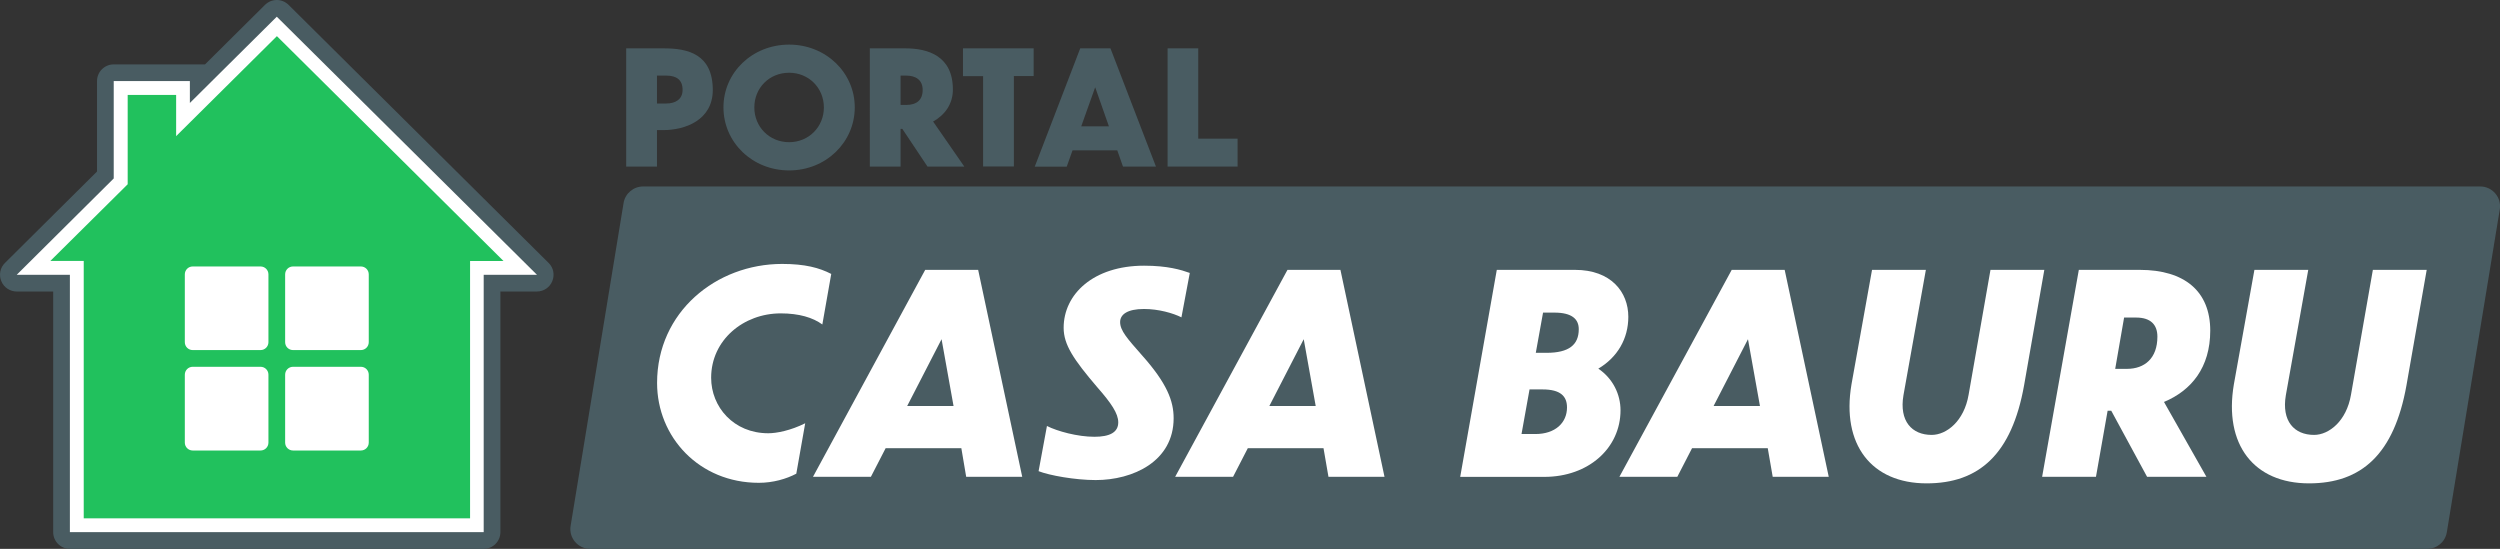
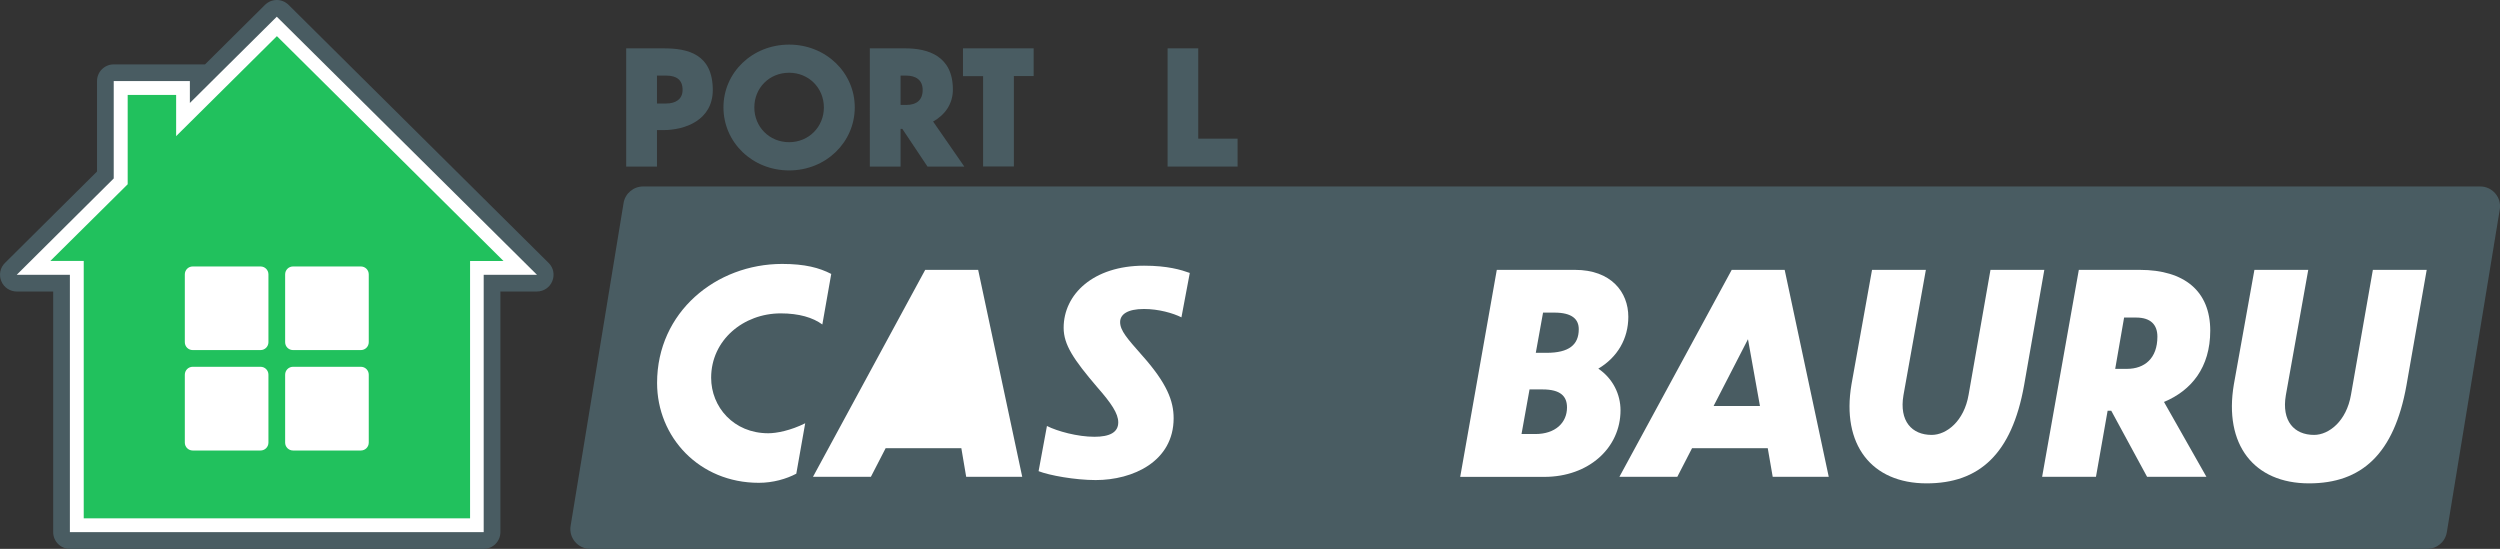
<svg xmlns="http://www.w3.org/2000/svg" version="1.1" id="Camada_1" x="0px" y="0px" viewBox="0 0 2275.2 499.5" style="enable-background:new 0 0 2275.2 499.5;" xml:space="preserve">
  <rect x="0" y="0" width="2275.2" height="499.5" fill="#333333" stroke="none" />
  <style type="text/css">
	.st0{fill:#495C62;}
	.st1{fill:#FFFFFF;}
	.st2{fill:#21C15D;}
	.st3{fill-rule:evenodd;clip-rule:evenodd;fill:#495C62;}
</style>
  <g>
    <path class="st0" d="M597.9,118.4v33.2h-28V44h34c21.9,0,44.7,5,44.8,37.9c-0.1,27.5-25.2,36.5-45.1,36.5H597.9z M597.9,68.8v25.4   h8.4c8.9,0,14.9-4.2,14.9-12.3c0.1-9.2-5.5-13.1-14.9-13.1H597.9z" />
    <path class="st0" d="M777.9,97.7c0,31.7-26.2,57.4-59.7,57.4c-33.7,0-59.8-25.7-59.8-57.4c0-31.6,26.1-57.1,59.8-57.1   C751.6,40.6,777.9,66.1,777.9,97.7z M686.5,97.8c0,17.6,13.6,31.6,31.7,31.6c17.9,0,31.6-14,31.6-31.6c0-17.7-13.7-31.6-31.6-31.6   C700,66.2,686.5,80.1,686.5,97.8z" />
    <path class="st0" d="M821.2,117.3h-1.6v34.3h-28V44h32.2c20.8,0,43.4,6.9,43.4,37.5c0,13.7-7.8,23.4-18,29.1l28.4,41h-33.5   L821.2,117.3z M819.6,68.8v26.7h5.2c9.4,0,14.9-4.5,14.9-13.6c0-9.4-6.6-13.1-15-13.1H819.6z" />
    <path class="st0" d="M894.7,69.3h-18.3V44h64.3v25.2h-18v82.3h-28V69.3z" />
-     <path class="st0" d="M1016.8,136.8h-40.7l-5.3,14.9h-29.1L983.1,44h27.5l41.4,107.6h-30L1016.8,136.8z M1009.2,115l-12.5-35.6   L984,115H1009.2z" />
    <path class="st0" d="M1090.5,44v82.2h35.8v25.4h-63.7V44H1090.5z" />
  </g>
  <path class="st0" d="M2209,499.5H537.1c-11.1,0-19.6-10-17.8-20.9l48.2-293.8c1.4-8.7,9-15.1,17.8-15.1h1671.9  c11.1,0,19.6,10,17.8,20.9l-48.2,293.8C2225.4,493.1,2217.8,499.5,2209,499.5z" />
  <g>
    <path class="st1" d="M748.4,295.3c-8.6-6.3-21.2-10.1-37.9-10.1c-33.8,0-63.3,24.2-63.3,58.6c0,26.5,20.4,50.5,52,50.5   c7.6,0,20.4-2.5,33.6-9.1l-8.1,45.9c-9.1,4.8-21.2,8.3-34.1,8.3c-54.3,0-92.6-41.6-92.6-90.9c0-64.6,53.8-108.3,113.8-108.3   c20.9,0,33.8,3.5,44.7,9.1L748.4,295.3z" />
-     <path class="st1" d="M874.9,407.9H806l-13.4,26h-52.7L842,245.6h48.2l40.1,188.3h-51L874.9,407.9z M867.8,369.5l-10.9-60.8   l-31.3,60.8H867.8z" />
+     <path class="st1" d="M874.9,407.9H806l-13.4,26h-52.7L842,245.6h48.2l40.1,188.3h-51L874.9,407.9z M867.8,369.5l-10.9-60.8   H867.8z" />
    <path class="st1" d="M1075.2,288.8c-7.6-3.8-20.7-7.6-34.1-7.6c-15.1,0-21.7,5-21.7,11.9c0,7.8,6.6,15.1,19.7,30   c23,25.7,29,41.9,29,57.5c0,39.4-37.1,56.3-70.9,56.3c-18.9,0-42.4-4.3-52-8.1l7.6-41.1c9.6,4.8,27.8,9.8,43.2,9.8   c13.9,0,21.7-4,21.7-13.1c0-8.1-6.3-17.4-19.2-32.1c-21.5-25.2-30.5-38.6-30.5-54c0-30.5,27-56.5,73.2-56.5   c21.5,0,33.8,3.8,41.6,6.6L1075.2,288.8z" />
-     <path class="st1" d="M1204.5,407.9h-68.9l-13.4,26h-52.7l102.2-188.3h48.2l40.1,188.3h-51L1204.5,407.9z M1197.4,369.5l-10.9-60.8   l-31.3,60.8H1197.4z" />
    <path class="st1" d="M1362.2,245.6h71.2c32.8,0,48.5,20.2,48.5,42.7c0,19.9-9.8,36.8-27.3,47.2c13.4,9.1,20.2,23.5,20.2,37.9   c0,34.1-28.8,60.6-69.4,60.6h-76.5L1362.2,245.6z M1392,354.4l-7.3,40.6h12.6c18.2,0,28.8-10.3,28.8-24.2   c0-10.1-5.8-16.4-22.2-16.4H1392z M1404.3,284.5l-6.6,36.6h9.8c20.4,0,29.3-7.3,29.3-21.5c0-9.1-6.1-15.1-22.2-15.1H1404.3z" />
    <path class="st1" d="M1608.8,407.9h-68.9l-13.4,26h-52.7L1576,245.6h48.2l40.1,188.3h-51L1608.8,407.9z M1601.7,369.5l-10.9-60.8   l-31.3,60.8H1601.7z" />
    <path class="st1" d="M1753.4,439.9c-50.2,0-77.7-35.3-68.4-90.1l18.7-104.2h49l-20.4,114.1c-4,23.5,7.6,36.1,25.7,36.1   c13.4,0,29.5-12.4,33.6-36.6l19.9-113.6h49l-18.4,105C1830.9,413.4,1801.1,439.9,1753.4,439.9z" />
    <path class="st1" d="M1891.9,245.6h55.5c40.6,0,64.1,19.4,64.1,55.3c0,33.6-17.2,54.5-42.1,64.9l38.6,68.1h-54l-32.6-60.1h-3.3   l-10.6,60.1h-49L1891.9,245.6z M1933.1,289l-8.1,46.7h10.6c16.2,0,27.8-9.6,27.8-29.3c0-10.9-6.1-17.4-19.4-17.4H1933.1z" />
    <path class="st1" d="M2101.4,439.9c-50.2,0-77.7-35.3-68.4-90.1l18.7-104.2h49l-20.4,114.1c-4,23.5,7.6,36.1,25.7,36.1   c13.4,0,29.5-12.4,33.6-36.6l19.9-113.6h49l-18.4,105C2178.9,413.4,2149.1,439.9,2101.4,439.9z" />
  </g>
  <g>
    <polygon class="st1" points="61.2,486.7 61.2,252.5 9.4,252.5 101.1,161.4 101.1,71.4 175.2,71.4 175.2,87.9 251.9,11.8    494.5,252.5 442.6,252.5 442.6,486.7  " />
    <path class="st2" d="M76.2,471.7V237.5H45.8l70.4-69.8V86.4h44.1v37.5l91.7-91l206.2,204.6h-30.4v234.2H76.2z" />
    <path class="st3" d="M499.3,239.3L262.6,4.4c-3-2.9-6.8-4.4-10.7-4.4c-3.9,0-7.7,1.5-10.7,4.4l-54.6,54.2h-83.1   c-8.4,0-15.2,6.8-15.2,15.2v82.3L4.5,239.3c-4.4,4.3-5.7,10.9-3.3,16.6c2.3,5.7,7.9,9.4,14,9.4h33.2v219c0,8.4,6.8,15.2,15.2,15.2   h376.6c8.4,0,15.2-6.8,15.2-15.2v-219h33.2c6.2,0,11.7-3.7,14-9.4C505,250.2,503.7,243.6,499.3,239.3z M440.2,250.1v234.2H63.6   V250.1H15.2l88.3-87.7V73.8h69.3v19.9l79.1-78.5l236.8,234.9H440.2z" />
    <g>
      <path class="st1" d="M266.7,318.6h61.7c4,0,7.2-3.2,7.2-7.2v-61.7c0-4-3.2-7.2-7.2-7.2h-61.7c-4,0-7.2,3.2-7.2,7.2v61.7    C259.5,315.4,262.7,318.6,266.7,318.6z" />
      <path class="st1" d="M168.2,402.8c0,4,3.2,7.2,7.2,7.2h61.7c4,0,7.2-3.2,7.2-7.2V341c0-4-3.2-7.2-7.2-7.2h-61.7    c-4,0-7.2,3.2-7.2,7.2V402.8z" />
      <path class="st1" d="M175.4,318.6h61.7c4,0,7.2-3.2,7.2-7.2v-61.7c0-4-3.2-7.2-7.2-7.2h-61.7c-4,0-7.2,3.2-7.2,7.2v61.7    C168.2,315.4,171.4,318.6,175.4,318.6z" />
      <path class="st1" d="M259.5,402.8c0,4,3.2,7.2,7.2,7.2h61.7c4,0,7.2-3.2,7.2-7.2V341c0-4-3.2-7.2-7.2-7.2h-61.7    c-4,0-7.2,3.2-7.2,7.2V402.8z" />
    </g>
  </g>
</svg>